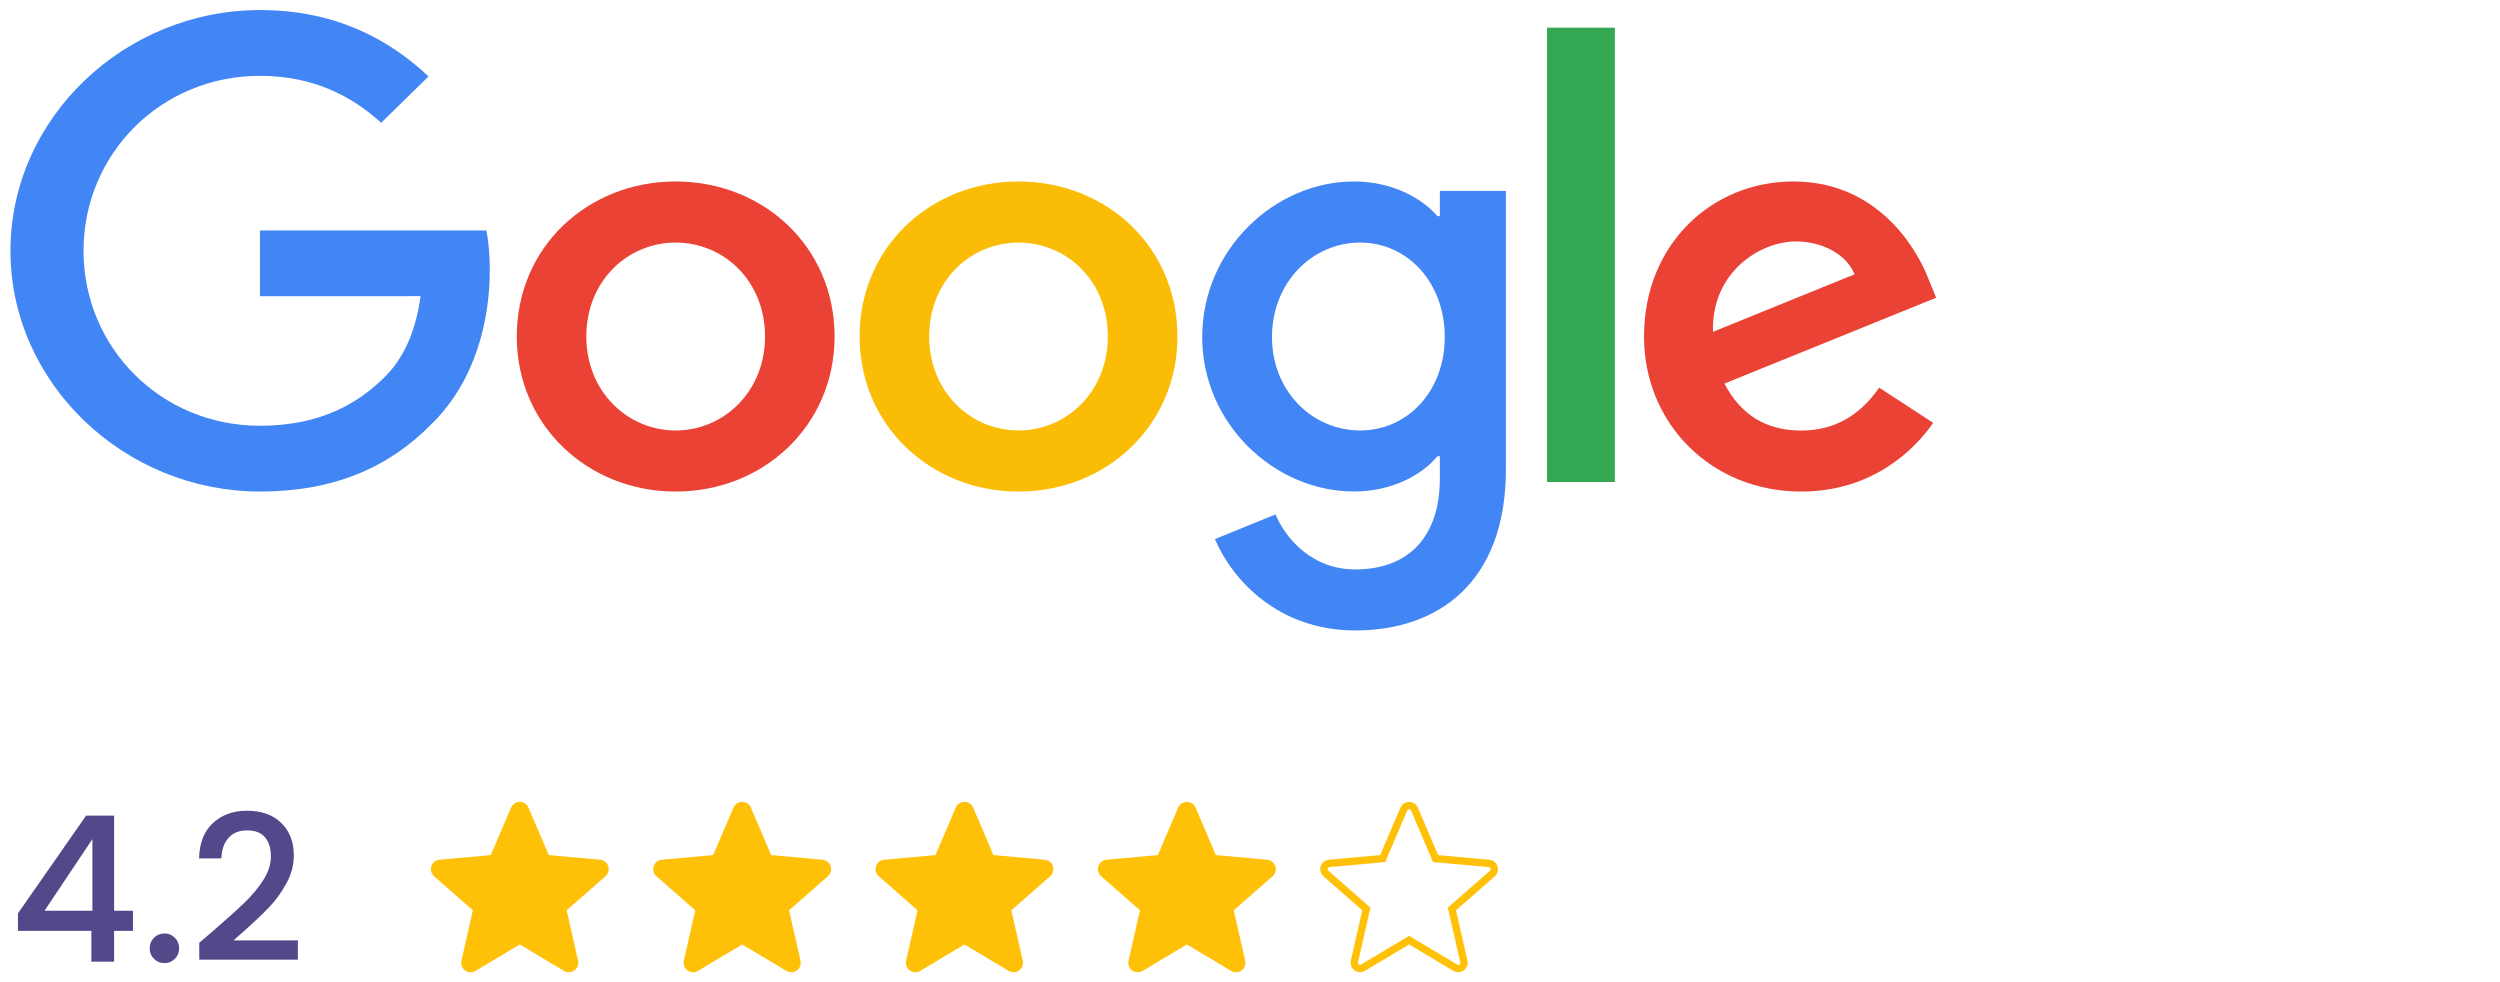
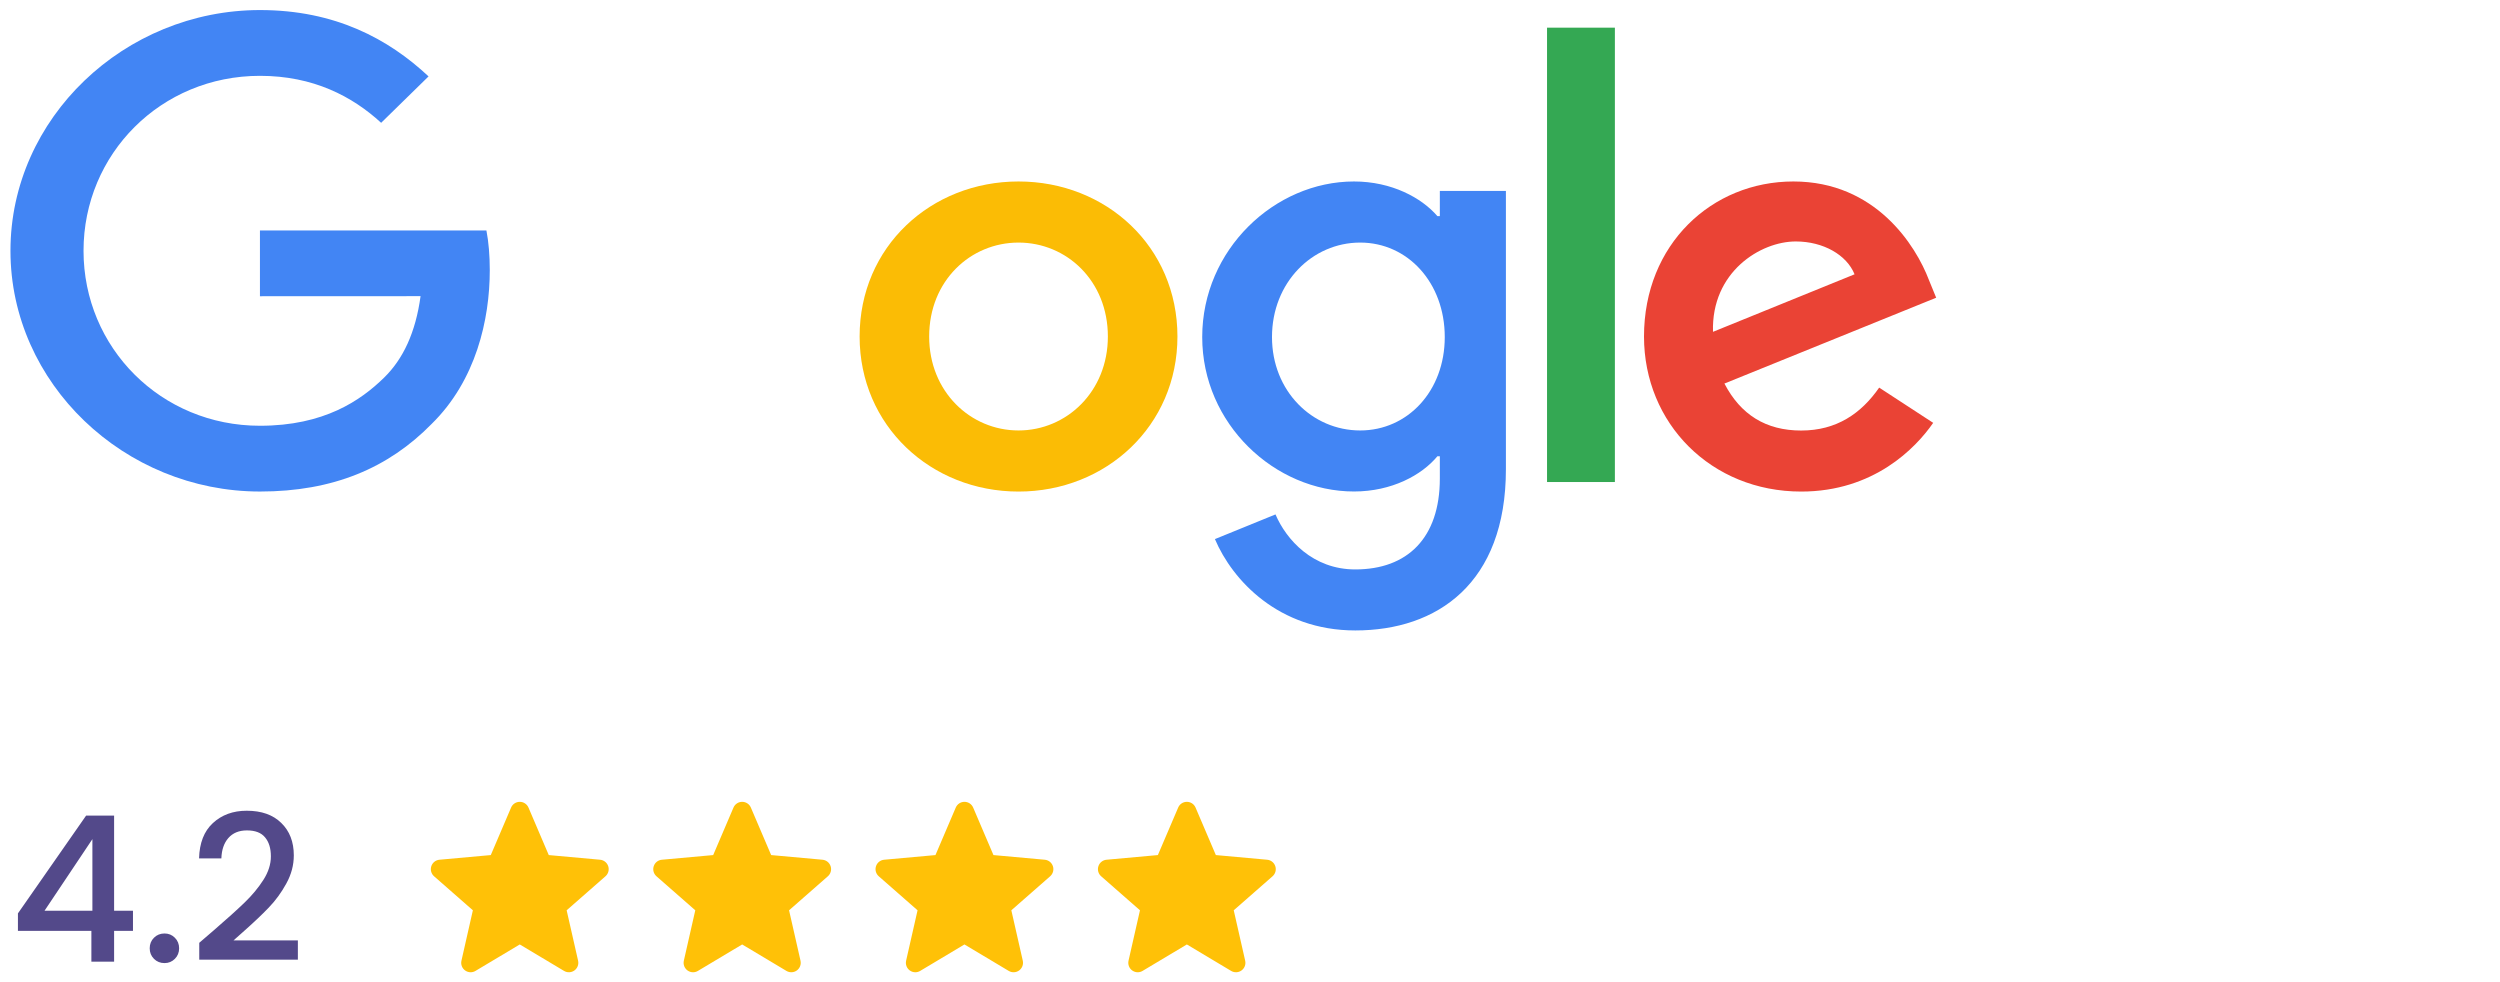
<svg xmlns="http://www.w3.org/2000/svg" width="168" height="66" viewBox="0 0 168 66" fill="none">
-   <path d="M56.084 22.614C56.084 28.613 51.29 33.033 45.406 33.033C39.521 33.033 34.727 28.613 34.727 22.614C34.727 16.573 39.521 12.195 45.406 12.195C51.29 12.195 56.084 16.573 56.084 22.614ZM51.41 22.614C51.41 18.866 48.631 16.301 45.406 16.301C42.18 16.301 39.401 18.866 39.401 22.614C39.401 26.325 42.18 28.927 45.406 28.927C48.631 28.927 51.41 26.32 51.41 22.614Z" fill="#EA4335" />
  <path d="M79.124 22.614C79.124 28.613 74.329 33.033 68.445 33.033C62.56 33.033 57.766 28.613 57.766 22.614C57.766 16.578 62.56 12.195 68.445 12.195C74.329 12.195 79.124 16.573 79.124 22.614ZM74.449 22.614C74.449 18.866 71.67 16.301 68.445 16.301C65.219 16.301 62.44 18.866 62.44 22.614C62.44 26.325 65.219 28.927 68.445 28.927C71.67 28.927 74.449 26.32 74.449 22.614Z" fill="#FBBC05" />
  <path d="M101.197 12.825V31.529C101.197 39.224 96.56 42.366 91.079 42.366C85.92 42.366 82.814 38.989 81.643 36.227L85.713 34.569C86.438 36.264 88.214 38.266 91.074 38.266C94.583 38.266 96.757 36.147 96.757 32.159V30.66H96.594C95.548 31.924 93.532 33.028 90.988 33.028C85.665 33.028 80.789 28.49 80.789 22.652C80.789 16.77 85.665 12.195 90.988 12.195C93.527 12.195 95.543 13.299 96.594 14.525H96.757V12.829H101.197V12.825ZM97.088 22.652C97.088 18.983 94.588 16.301 91.406 16.301C88.18 16.301 85.478 18.983 85.478 22.652C85.478 26.283 88.18 28.927 91.406 28.927C94.588 28.927 97.088 26.283 97.088 22.652Z" fill="#4285F4" />
  <path d="M108.52 1.859V32.392H103.961V1.859H108.52Z" fill="#34A853" />
  <path d="M126.281 26.048L129.91 28.415C128.739 30.111 125.917 33.033 121.04 33.033C114.993 33.033 110.477 28.457 110.477 22.614C110.477 16.418 115.031 12.195 120.517 12.195C126.041 12.195 128.744 16.498 129.627 18.823L130.111 20.007L115.881 25.775C116.97 27.866 118.665 28.932 121.04 28.932C123.421 28.932 125.072 27.786 126.281 26.048ZM115.113 22.299L124.626 18.433C124.102 17.132 122.528 16.226 120.676 16.226C118.3 16.226 114.993 18.278 115.113 22.299Z" fill="#EA4335" />
  <path d="M17.468 19.907V15.486H32.687C32.836 16.257 32.913 17.168 32.913 18.155C32.913 21.471 31.986 25.572 29.001 28.493C26.097 31.453 22.387 33.031 17.473 33.031C8.363 33.031 0.703 25.769 0.703 16.853C0.703 7.938 8.363 0.676 17.473 0.676C22.512 0.676 26.102 2.611 28.799 5.134L25.613 8.253C23.678 6.477 21.058 5.096 17.468 5.096C10.816 5.096 5.613 10.343 5.613 16.853C5.613 23.364 10.816 28.611 17.468 28.611C21.783 28.611 24.24 26.915 25.814 25.374C27.091 24.125 27.931 22.34 28.262 19.902L17.468 19.907Z" fill="#4285F4" />
  <path d="M1.205 62.553V61.38L5.787 54.808H7.668V61.203H8.936V62.553H7.668V64.625H6.141V62.553H1.205ZM6.209 56.39L2.991 61.203H6.209V56.39ZM11.056 64.72C10.774 64.72 10.538 64.625 10.347 64.434C10.156 64.243 10.06 64.007 10.06 63.725C10.06 63.443 10.156 63.207 10.347 63.016C10.538 62.825 10.774 62.73 11.056 62.73C11.329 62.73 11.56 62.825 11.751 63.016C11.942 63.207 12.037 63.443 12.037 63.725C12.037 64.007 11.942 64.243 11.751 64.434C11.56 64.625 11.329 64.72 11.056 64.72ZM14.372 62.512C15.245 61.757 15.931 61.139 16.431 60.657C16.94 60.166 17.362 59.657 17.699 59.13C18.035 58.603 18.203 58.076 18.203 57.549C18.203 57.003 18.071 56.576 17.808 56.267C17.553 55.958 17.149 55.803 16.594 55.803C16.058 55.803 15.64 55.976 15.34 56.322C15.049 56.658 14.895 57.112 14.876 57.685H13.377C13.404 56.649 13.713 55.858 14.304 55.313C14.904 54.758 15.663 54.481 16.581 54.481C17.571 54.481 18.344 54.754 18.898 55.299C19.462 55.844 19.744 56.572 19.744 57.48C19.744 58.135 19.576 58.767 19.239 59.376C18.912 59.976 18.517 60.516 18.053 60.998C17.599 61.471 17.017 62.021 16.308 62.648L15.694 63.193H20.017V64.489H13.39V63.357L14.372 62.512Z" fill="#53498A" />
  <g clip-path="url(#clip0_3316_3013)">
    <path d="M40.873 58.211C40.795 57.969 40.58 57.797 40.326 57.774L36.877 57.461L35.513 54.268C35.412 54.034 35.183 53.883 34.929 53.883C34.674 53.883 34.445 54.034 34.345 54.269L32.981 57.461L29.531 57.774C29.277 57.797 29.063 57.969 28.984 58.211C28.906 58.453 28.978 58.718 29.17 58.886L31.777 61.172L31.009 64.559C30.952 64.808 31.049 65.065 31.256 65.215C31.367 65.295 31.497 65.336 31.628 65.336C31.741 65.336 31.853 65.305 31.953 65.245L34.929 63.467L37.903 65.245C38.121 65.376 38.395 65.364 38.601 65.215C38.808 65.065 38.904 64.807 38.848 64.559L38.079 61.172L40.687 58.886C40.878 58.718 40.952 58.453 40.873 58.211Z" fill="#FFC107" />
  </g>
  <g clip-path="url(#clip1_3316_3013)">
    <path d="M55.818 58.211C55.74 57.969 55.525 57.797 55.271 57.774L51.822 57.461L50.458 54.268C50.358 54.034 50.129 53.883 49.874 53.883C49.62 53.883 49.391 54.034 49.29 54.269L47.926 57.461L44.476 57.774C44.222 57.797 44.008 57.969 43.93 58.211C43.851 58.453 43.924 58.718 44.115 58.886L46.723 61.172L45.954 64.559C45.898 64.808 45.994 65.065 46.201 65.215C46.312 65.295 46.442 65.336 46.573 65.336C46.686 65.336 46.798 65.305 46.899 65.245L49.874 63.467L52.848 65.245C53.066 65.376 53.34 65.364 53.547 65.215C53.753 65.065 53.85 64.807 53.794 64.559L53.025 61.172L55.632 58.886C55.824 58.718 55.897 58.453 55.818 58.211Z" fill="#FFC107" />
  </g>
  <g clip-path="url(#clip2_3316_3013)">
    <path d="M85.701 58.211C85.623 57.969 85.408 57.797 85.154 57.774L81.705 57.461L80.341 54.268C80.24 54.034 80.011 53.883 79.757 53.883C79.502 53.883 79.273 54.034 79.173 54.269L77.809 57.461L74.359 57.774C74.105 57.797 73.891 57.969 73.812 58.211C73.734 58.453 73.806 58.718 73.998 58.886L76.606 61.172L75.837 64.559C75.781 64.808 75.877 65.065 76.084 65.215C76.195 65.295 76.325 65.336 76.456 65.336C76.569 65.336 76.681 65.305 76.781 65.245L79.757 63.467L82.731 65.245C82.949 65.376 83.223 65.364 83.429 65.215C83.636 65.065 83.733 64.807 83.676 64.559L82.907 61.172L85.515 58.886C85.707 58.718 85.78 58.453 85.701 58.211Z" fill="#FFC107" />
  </g>
  <g clip-path="url(#clip3_3316_3013)">
    <path d="M70.756 58.211C70.677 57.969 70.463 57.797 70.209 57.774L66.76 57.461L65.396 54.268C65.295 54.034 65.066 53.883 64.811 53.883C64.557 53.883 64.328 54.034 64.227 54.269L62.863 57.461L59.413 57.774C59.16 57.797 58.946 57.969 58.867 58.211C58.788 58.453 58.861 58.718 59.053 58.886L61.66 61.172L60.891 64.559C60.835 64.808 60.932 65.065 61.138 65.215C61.249 65.295 61.379 65.336 61.511 65.336C61.623 65.336 61.736 65.305 61.836 65.245L64.811 63.467L67.786 65.245C68.004 65.376 68.278 65.364 68.484 65.215C68.691 65.065 68.787 64.807 68.731 64.559L67.962 61.172L70.57 58.886C70.761 58.718 70.834 58.453 70.756 58.211Z" fill="#FFC107" />
  </g>
  <g clip-path="url(#clip4_3316_3013)">
    <path d="M100.402 58.287L100.402 58.288C100.45 58.435 100.405 58.596 100.288 58.699L100.288 58.699L97.681 60.985L97.569 61.083L97.602 61.227L98.371 64.614C98.405 64.765 98.347 64.922 98.221 65.013L98.221 65.013C98.095 65.104 97.929 65.111 97.797 65.032L97.796 65.031L94.822 63.253L94.694 63.177L94.567 63.253L91.591 65.031L91.591 65.031C91.529 65.069 91.461 65.087 91.393 65.087C91.314 65.087 91.236 65.062 91.167 65.013C91.042 64.922 90.983 64.766 91.017 64.614C91.017 64.614 91.017 64.614 91.017 64.614L91.786 61.227L91.819 61.083L91.707 60.985L89.1 58.698L89.1 58.698C88.983 58.596 88.939 58.435 88.987 58.288C89.035 58.14 89.165 58.036 89.319 58.022C89.319 58.022 89.319 58.022 89.319 58.022L92.769 57.709L92.917 57.695L92.975 57.559L94.339 54.367C94.339 54.367 94.339 54.367 94.339 54.367C94.4 54.224 94.54 54.132 94.694 54.132C94.849 54.132 94.988 54.224 95.049 54.366C95.05 54.366 95.05 54.367 95.05 54.367L96.413 57.559L96.472 57.695L96.62 57.709L100.069 58.022L100.069 58.022C100.224 58.036 100.354 58.14 100.402 58.287Z" stroke="#FFC107" stroke-width="0.498" />
  </g>
  <defs>
    <clipPath id="clip0_3316_3013">
      <rect width="11.951" height="11.951" fill="white" transform="translate(28.953 53.629)" />
    </clipPath>
    <clipPath id="clip1_3316_3013">
      <rect width="11.951" height="11.951" fill="white" transform="translate(43.898 53.629)" />
    </clipPath>
    <clipPath id="clip2_3316_3013">
      <rect width="11.951" height="11.951" fill="white" transform="translate(73.781 53.629)" />
    </clipPath>
    <clipPath id="clip3_3316_3013">
      <rect width="11.951" height="11.951" fill="white" transform="translate(58.836 53.629)" />
    </clipPath>
    <clipPath id="clip4_3316_3013">
-       <rect width="11.951" height="11.951" fill="white" transform="translate(88.719 53.629)" />
-     </clipPath>
+       </clipPath>
  </defs>
</svg>